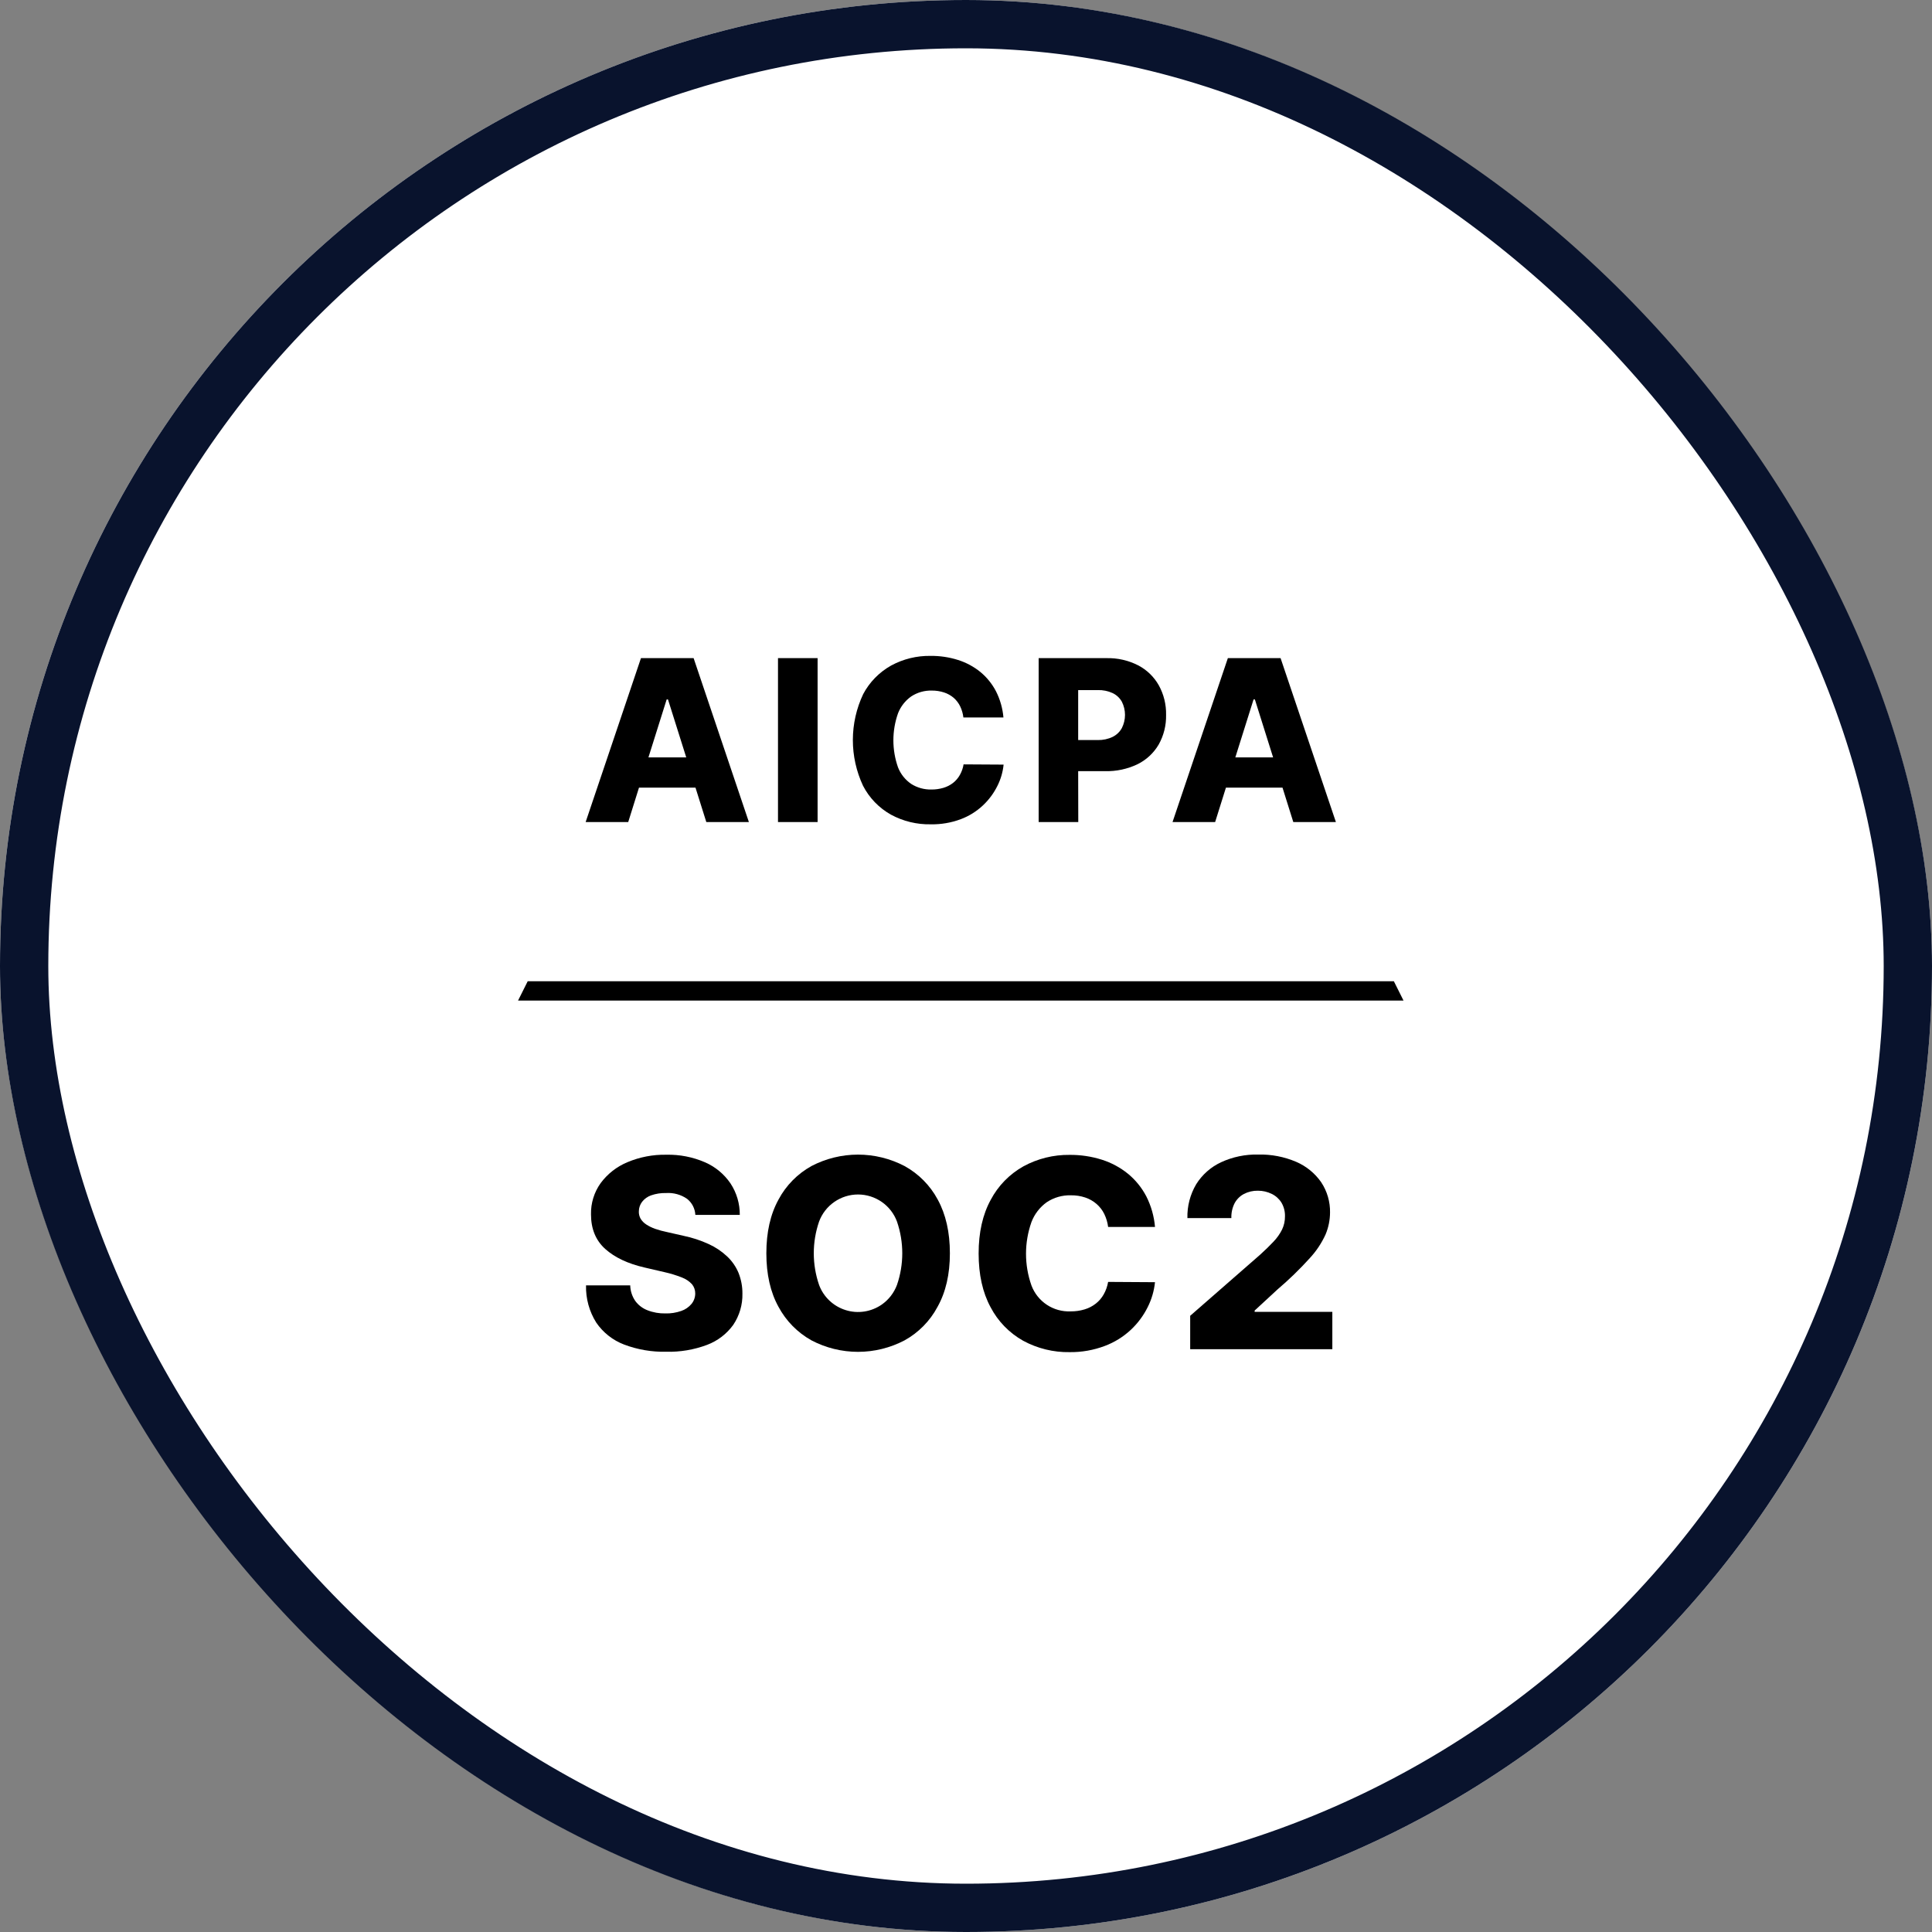
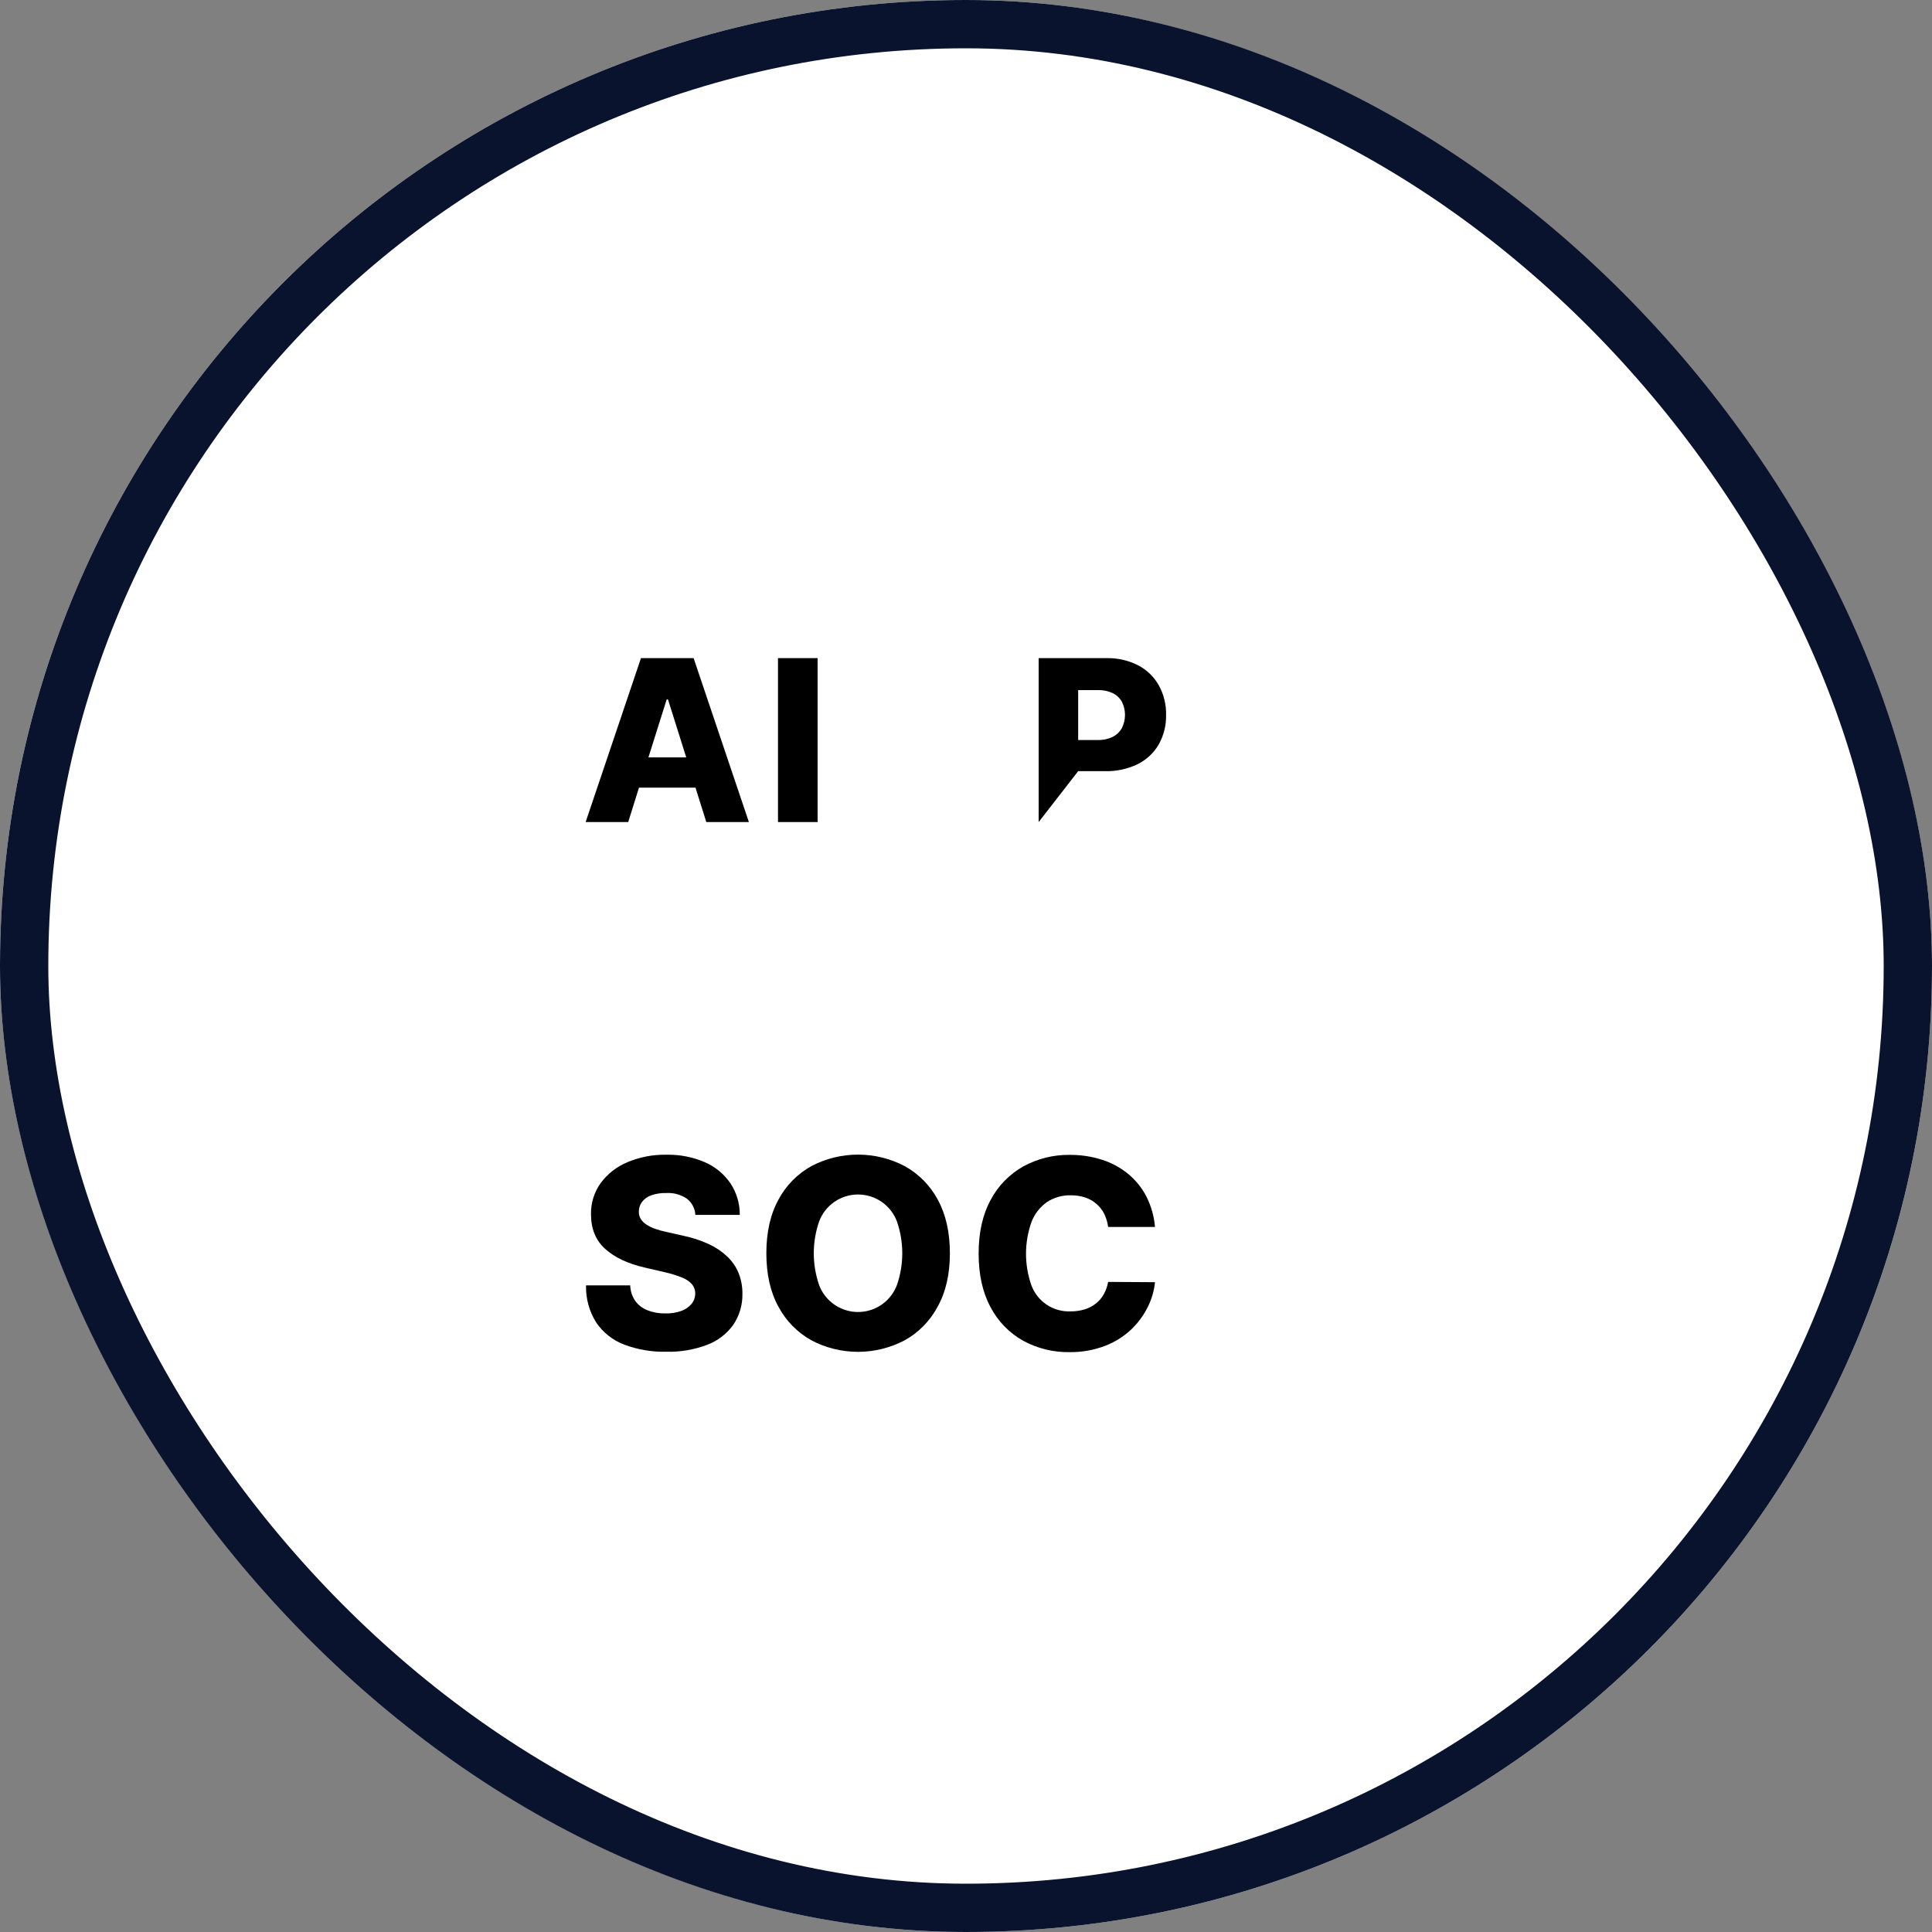
<svg xmlns="http://www.w3.org/2000/svg" width="80" height="80" viewBox="0 0 80 80" fill="none">
  <rect x="0" y="0" width="80" height="80" fill="#808080" stroke="none" />
  <g clip-path="url(#clip0_1183_637)">
    <rect width="80" height="80" rx="40" fill="white" />
    <path d="M26.459 32.615H28.799L29.247 34.04H31.01L28.721 27.252H26.541L24.25 34.04H26.013L26.459 32.615ZM27.66 28.963L28.416 31.363H26.85L27.605 28.963H27.66Z" fill="black" />
    <path d="M33.855 27.252H32.215V34.04H33.855V27.252Z" fill="black" />
-     <path d="M36.892 33.733C37.398 34.007 37.966 34.145 38.541 34.133C38.965 34.141 39.386 34.069 39.783 33.921C40.124 33.793 40.436 33.599 40.702 33.349C40.946 33.12 41.147 32.849 41.297 32.549C41.437 32.272 41.526 31.971 41.557 31.661L39.9 31.651C39.875 31.805 39.822 31.954 39.745 32.091C39.674 32.217 39.578 32.329 39.464 32.419C39.345 32.511 39.209 32.58 39.064 32.623C38.903 32.67 38.736 32.694 38.568 32.692C38.273 32.699 37.982 32.619 37.732 32.461C37.485 32.293 37.294 32.054 37.185 31.775C36.929 31.051 36.929 30.26 37.185 29.536C37.295 29.254 37.485 29.011 37.732 28.837C37.984 28.672 38.281 28.587 38.583 28.595C38.756 28.593 38.928 28.62 39.092 28.673C39.239 28.721 39.375 28.797 39.492 28.897C39.603 28.995 39.694 29.115 39.759 29.248C39.828 29.393 39.873 29.549 39.892 29.709H41.55C41.518 29.332 41.413 28.963 41.242 28.625C41.082 28.318 40.862 28.046 40.595 27.825C40.322 27.604 40.009 27.435 39.673 27.329C39.305 27.212 38.92 27.155 38.533 27.159C37.963 27.149 37.4 27.287 36.899 27.559C36.408 27.834 36.006 28.244 35.743 28.741C35.462 29.334 35.316 29.982 35.315 30.638C35.314 31.294 35.458 31.942 35.736 32.536C35.996 33.04 36.398 33.456 36.892 33.733Z" fill="black" />
-     <path d="M44.645 31.932H45.758C46.224 31.944 46.685 31.845 47.105 31.644C47.469 31.464 47.773 31.181 47.978 30.831C48.189 30.456 48.294 30.032 48.285 29.603C48.294 29.174 48.19 28.75 47.982 28.375C47.783 28.023 47.486 27.736 47.126 27.549C46.719 27.342 46.266 27.24 45.809 27.252H43.009V34.04H44.649L44.645 31.932ZM45.454 28.575C45.667 28.568 45.879 28.611 46.073 28.7C46.234 28.777 46.367 28.902 46.454 29.057C46.539 29.226 46.584 29.413 46.584 29.602C46.584 29.791 46.539 29.978 46.454 30.147C46.368 30.304 46.236 30.43 46.076 30.511C45.882 30.604 45.669 30.649 45.454 30.644H44.645V28.575H45.454Z" fill="black" />
-     <path d="M50.763 32.615H53.106L53.553 34.04H55.317L53.026 27.252H50.843L48.552 34.04H50.316L50.763 32.615ZM51.962 28.963L52.717 31.363H51.152L51.907 28.963H51.962Z" fill="black" />
+     <path d="M44.645 31.932H45.758C46.224 31.944 46.685 31.845 47.105 31.644C47.469 31.464 47.773 31.181 47.978 30.831C48.189 30.456 48.294 30.032 48.285 29.603C48.294 29.174 48.19 28.75 47.982 28.375C47.783 28.023 47.486 27.736 47.126 27.549C46.719 27.342 46.266 27.24 45.809 27.252H43.009V34.04L44.645 31.932ZM45.454 28.575C45.667 28.568 45.879 28.611 46.073 28.7C46.234 28.777 46.367 28.902 46.454 29.057C46.539 29.226 46.584 29.413 46.584 29.602C46.584 29.791 46.539 29.978 46.454 30.147C46.368 30.304 46.236 30.43 46.076 30.511C45.882 30.604 45.669 30.649 45.454 30.644H44.645V28.575H45.454Z" fill="black" />
    <path d="M30.106 52.023C29.882 51.813 29.625 51.641 29.345 51.514C29.012 51.361 28.662 51.246 28.302 51.172L27.62 51.017C27.454 50.984 27.29 50.939 27.13 50.884C27 50.839 26.875 50.778 26.76 50.703C26.665 50.642 26.585 50.56 26.526 50.464C26.473 50.369 26.447 50.26 26.454 50.151C26.456 50.011 26.503 49.875 26.588 49.764C26.684 49.641 26.813 49.549 26.96 49.497C27.159 49.428 27.37 49.395 27.581 49.401C27.889 49.381 28.195 49.465 28.449 49.64C28.55 49.72 28.634 49.821 28.693 49.936C28.752 50.051 28.786 50.177 28.793 50.306H30.633C30.637 49.843 30.503 49.389 30.248 49.002C29.985 48.616 29.619 48.313 29.19 48.127C28.686 47.909 28.14 47.802 27.59 47.815C27.037 47.804 26.488 47.91 25.978 48.125C25.538 48.308 25.155 48.607 24.872 48.99C24.602 49.367 24.462 49.821 24.472 50.284C24.472 50.886 24.669 51.364 25.062 51.717C25.456 52.07 25.998 52.326 26.689 52.485L27.52 52.678C27.764 52.732 28.004 52.806 28.237 52.898C28.396 52.958 28.538 53.053 28.654 53.177C28.743 53.286 28.79 53.423 28.788 53.564C28.787 53.719 28.733 53.87 28.636 53.99C28.524 54.124 28.379 54.225 28.214 54.282C28 54.357 27.774 54.393 27.548 54.386C27.294 54.391 27.041 54.346 26.805 54.253C26.604 54.175 26.429 54.04 26.302 53.865C26.174 53.676 26.102 53.454 26.096 53.225H24.266C24.253 53.77 24.4 54.306 24.69 54.767C24.973 55.18 25.375 55.497 25.842 55.675C26.398 55.885 26.988 55.986 27.582 55.973C28.162 55.988 28.738 55.891 29.281 55.687C29.715 55.523 30.091 55.235 30.362 54.86C30.619 54.478 30.752 54.026 30.742 53.566C30.745 53.272 30.689 52.979 30.58 52.705C30.472 52.447 30.31 52.214 30.106 52.023Z" fill="black" />
    <path d="M37.457 48.284C36.862 47.973 36.2 47.81 35.528 47.81C34.857 47.81 34.195 47.973 33.6 48.284C33.022 48.605 32.549 49.086 32.238 49.669C31.901 50.279 31.733 51.021 31.733 51.895C31.733 52.768 31.901 53.508 32.236 54.113C32.548 54.697 33.022 55.178 33.6 55.501C34.194 55.813 34.856 55.977 35.528 55.977C36.2 55.977 36.862 55.813 37.457 55.501C38.036 55.18 38.509 54.699 38.821 54.114C39.162 53.505 39.333 52.765 39.333 51.895C39.333 51.024 39.164 50.282 38.828 49.669C38.514 49.085 38.038 48.604 37.457 48.284ZM37.142 53.206C37.019 53.534 36.8 53.817 36.513 54.019C36.297 54.168 36.05 54.267 35.791 54.307C35.531 54.347 35.266 54.327 35.016 54.248C34.765 54.17 34.535 54.035 34.345 53.855C34.154 53.674 34.007 53.453 33.916 53.206C33.624 52.356 33.624 51.433 33.916 50.583C34.038 50.253 34.258 49.969 34.547 49.769C34.835 49.569 35.178 49.461 35.529 49.461C35.88 49.461 36.223 49.569 36.511 49.769C36.8 49.969 37.02 50.253 37.142 50.583C37.434 51.433 37.434 52.356 37.142 53.206Z" fill="black" />
    <path d="M43.347 49.779C43.642 49.584 43.99 49.485 44.343 49.495C44.546 49.492 44.747 49.523 44.939 49.587C45.111 49.644 45.269 49.735 45.406 49.853C45.538 49.968 45.647 50.108 45.724 50.265C45.807 50.435 45.862 50.618 45.885 50.805H47.826C47.788 50.363 47.666 49.932 47.465 49.536C47.277 49.177 47.02 48.86 46.707 48.603C46.387 48.343 46.02 48.146 45.627 48.021C45.196 47.885 44.746 47.817 44.294 47.821C43.626 47.812 42.966 47.975 42.379 48.295C41.804 48.617 41.333 49.097 41.025 49.68C40.69 50.29 40.523 51.032 40.523 51.905C40.523 52.779 40.688 53.52 41.017 54.127C41.321 54.71 41.789 55.192 42.362 55.515C42.954 55.837 43.62 56.001 44.294 55.989C44.79 55.995 45.282 55.908 45.746 55.733C46.145 55.584 46.511 55.357 46.823 55.067C47.109 54.799 47.345 54.483 47.52 54.133C47.685 53.808 47.788 53.456 47.826 53.093L45.885 53.081C45.854 53.262 45.793 53.436 45.703 53.596C45.62 53.744 45.508 53.875 45.374 53.98C45.236 54.088 45.079 54.169 44.911 54.219C44.723 54.276 44.528 54.303 44.331 54.301C43.982 54.316 43.637 54.22 43.346 54.027C43.055 53.834 42.832 53.554 42.71 53.227C42.41 52.378 42.41 51.453 42.71 50.604C42.836 50.272 43.058 49.984 43.347 49.779Z" fill="black" />
-     <path d="M51.952 54.267L52.903 53.389C53.375 52.988 53.82 52.556 54.236 52.096C54.506 51.805 54.727 51.472 54.891 51.111C55.01 50.825 55.072 50.519 55.074 50.209C55.082 49.763 54.954 49.325 54.707 48.953C54.448 48.581 54.089 48.288 53.672 48.109C53.175 47.897 52.639 47.794 52.099 47.807C51.568 47.795 51.042 47.904 50.56 48.127C50.137 48.324 49.779 48.641 49.532 49.037C49.281 49.461 49.155 49.947 49.168 50.439H50.988C50.98 50.226 51.026 50.015 51.121 49.825C51.209 49.661 51.343 49.526 51.508 49.439C51.686 49.347 51.885 49.301 52.086 49.305C52.286 49.303 52.485 49.349 52.664 49.439C52.829 49.519 52.968 49.645 53.064 49.801C53.164 49.973 53.214 50.169 53.208 50.367C53.21 50.555 53.169 50.742 53.088 50.912C52.997 51.094 52.879 51.261 52.739 51.408C52.586 51.573 52.4 51.753 52.183 51.951L49.283 54.484V55.867H55.169V54.321H51.952V54.267Z" fill="black" />
-     <path d="M21.451 41.432H58.117L57.717 40.632H21.851L21.451 41.432Z" fill="black" />
  </g>
  <rect x="1" y="1" width="78" height="78" rx="39" stroke="#09132D" stroke-width="2" />
  <defs>
    <clipPath id="clip0_1183_637">
      <rect width="80" height="80" rx="40" fill="white" />
    </clipPath>
  </defs>
</svg>